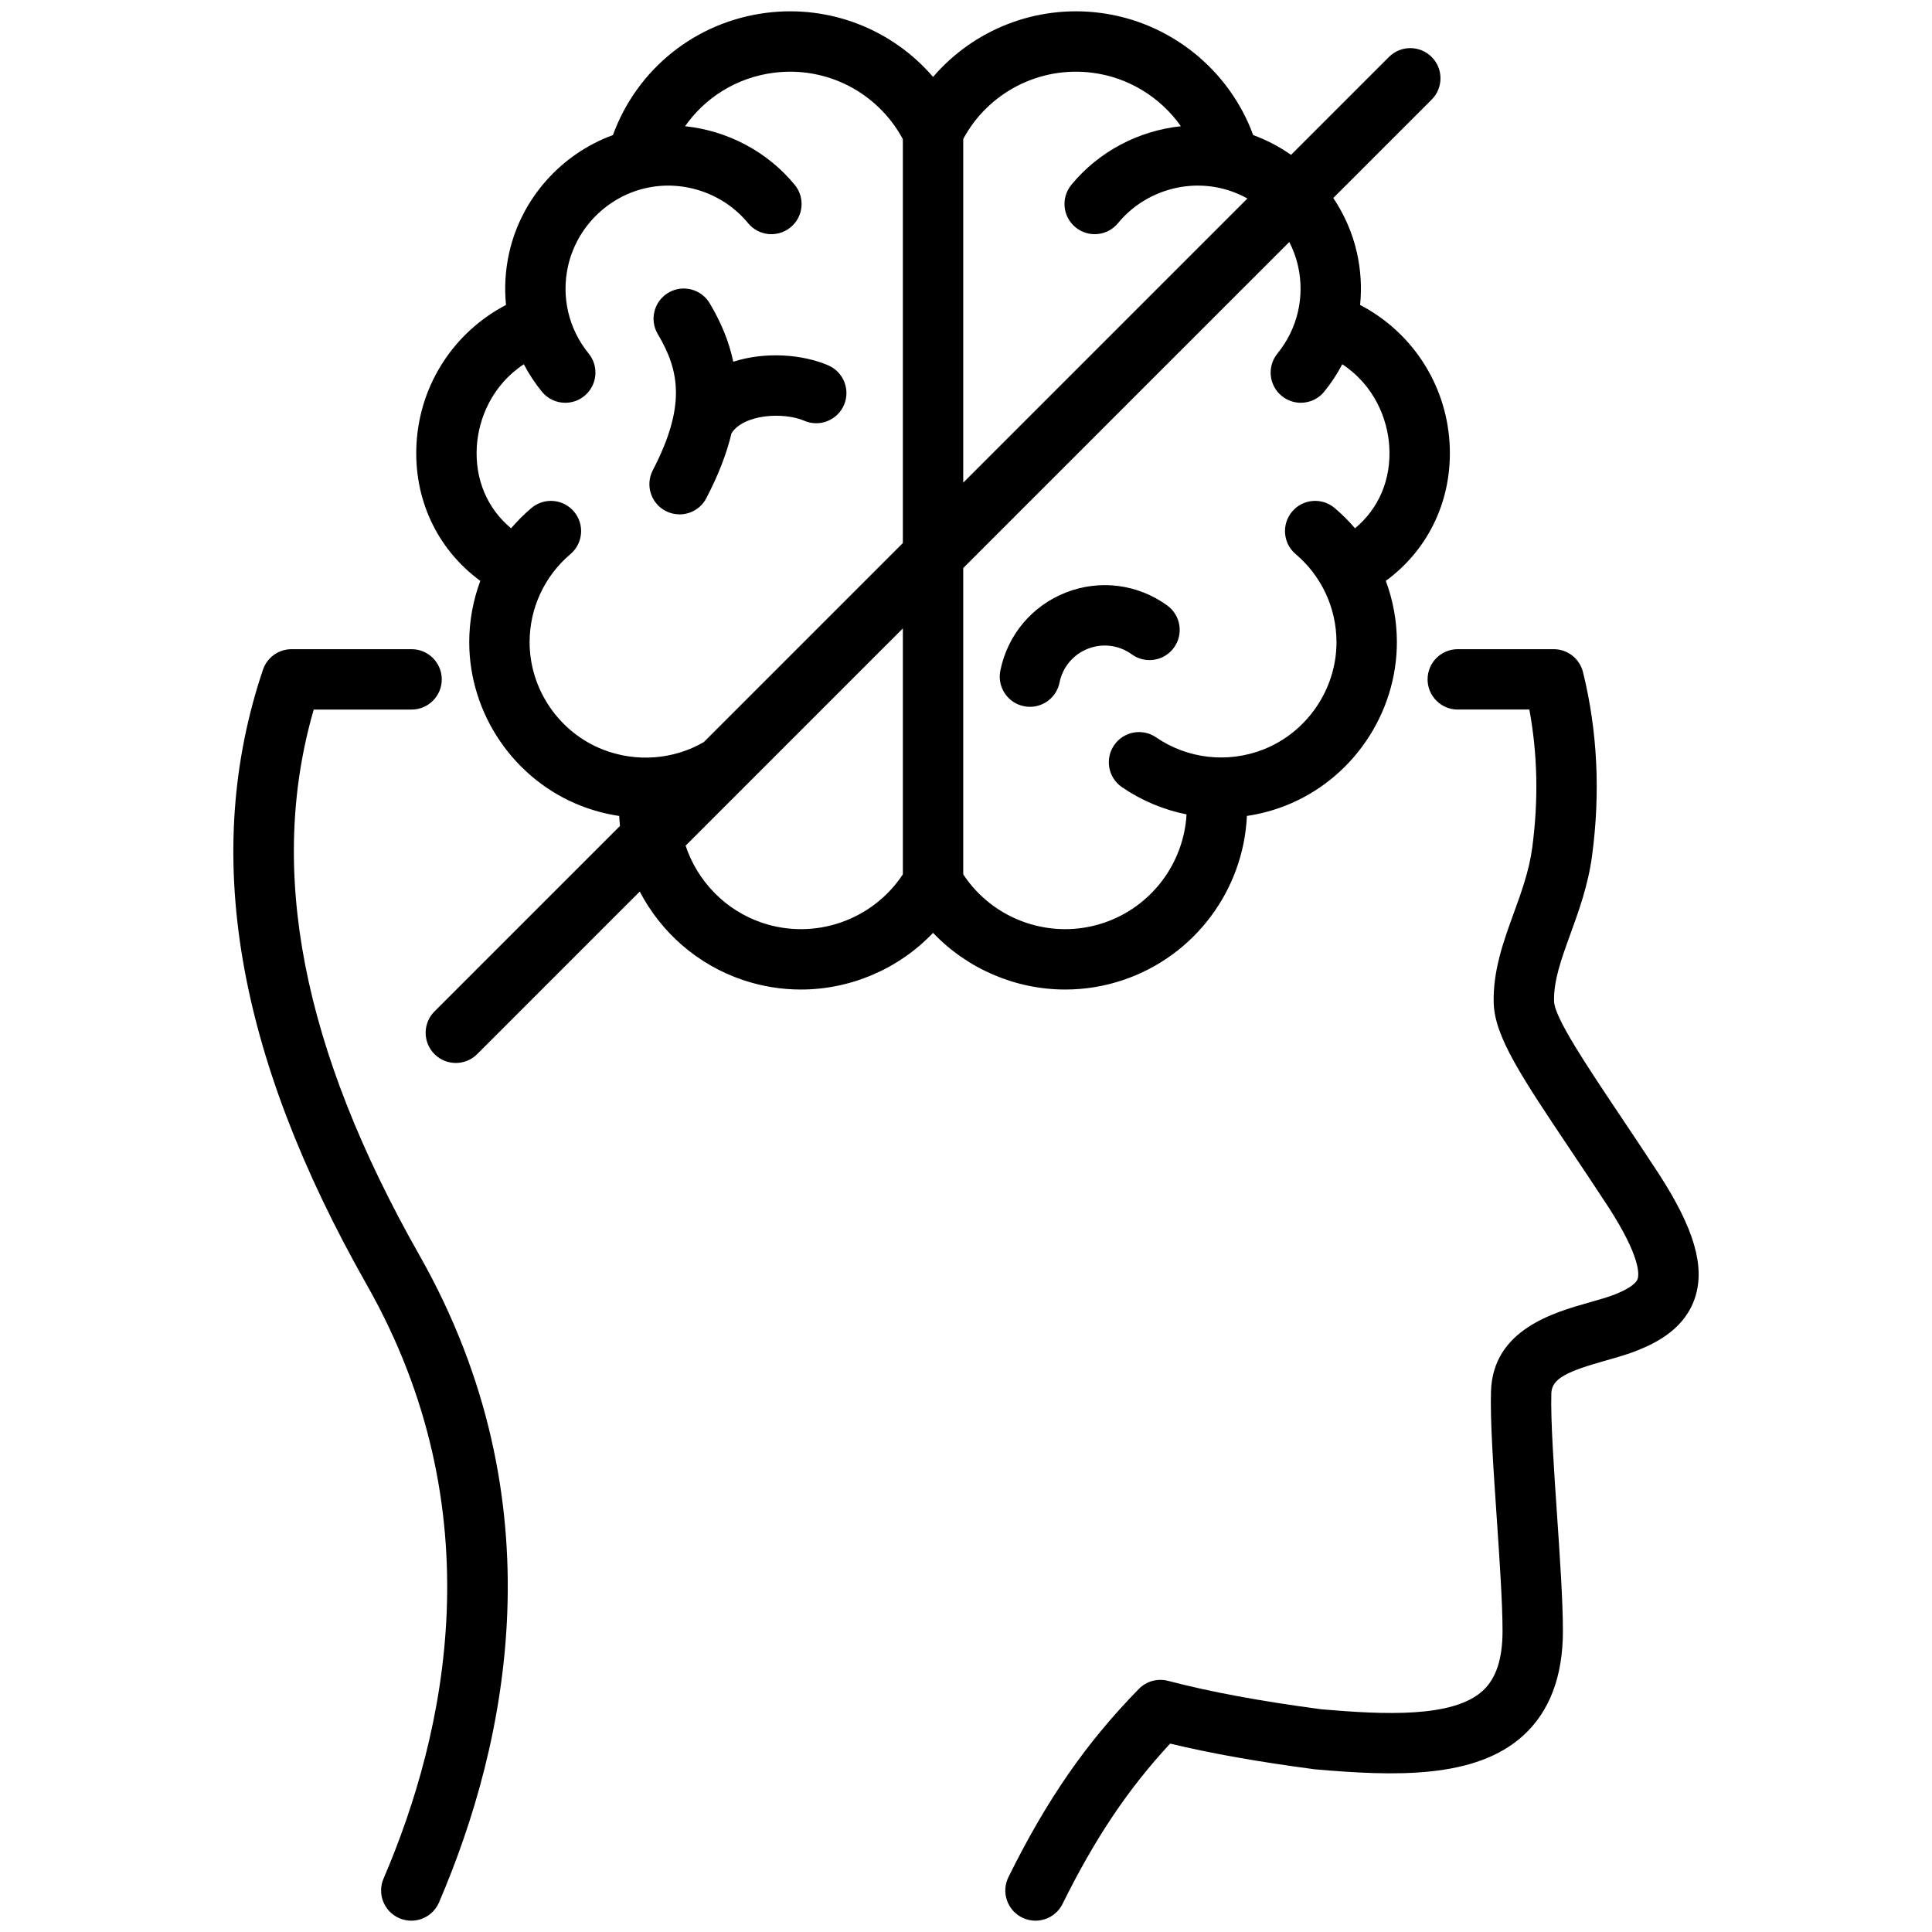
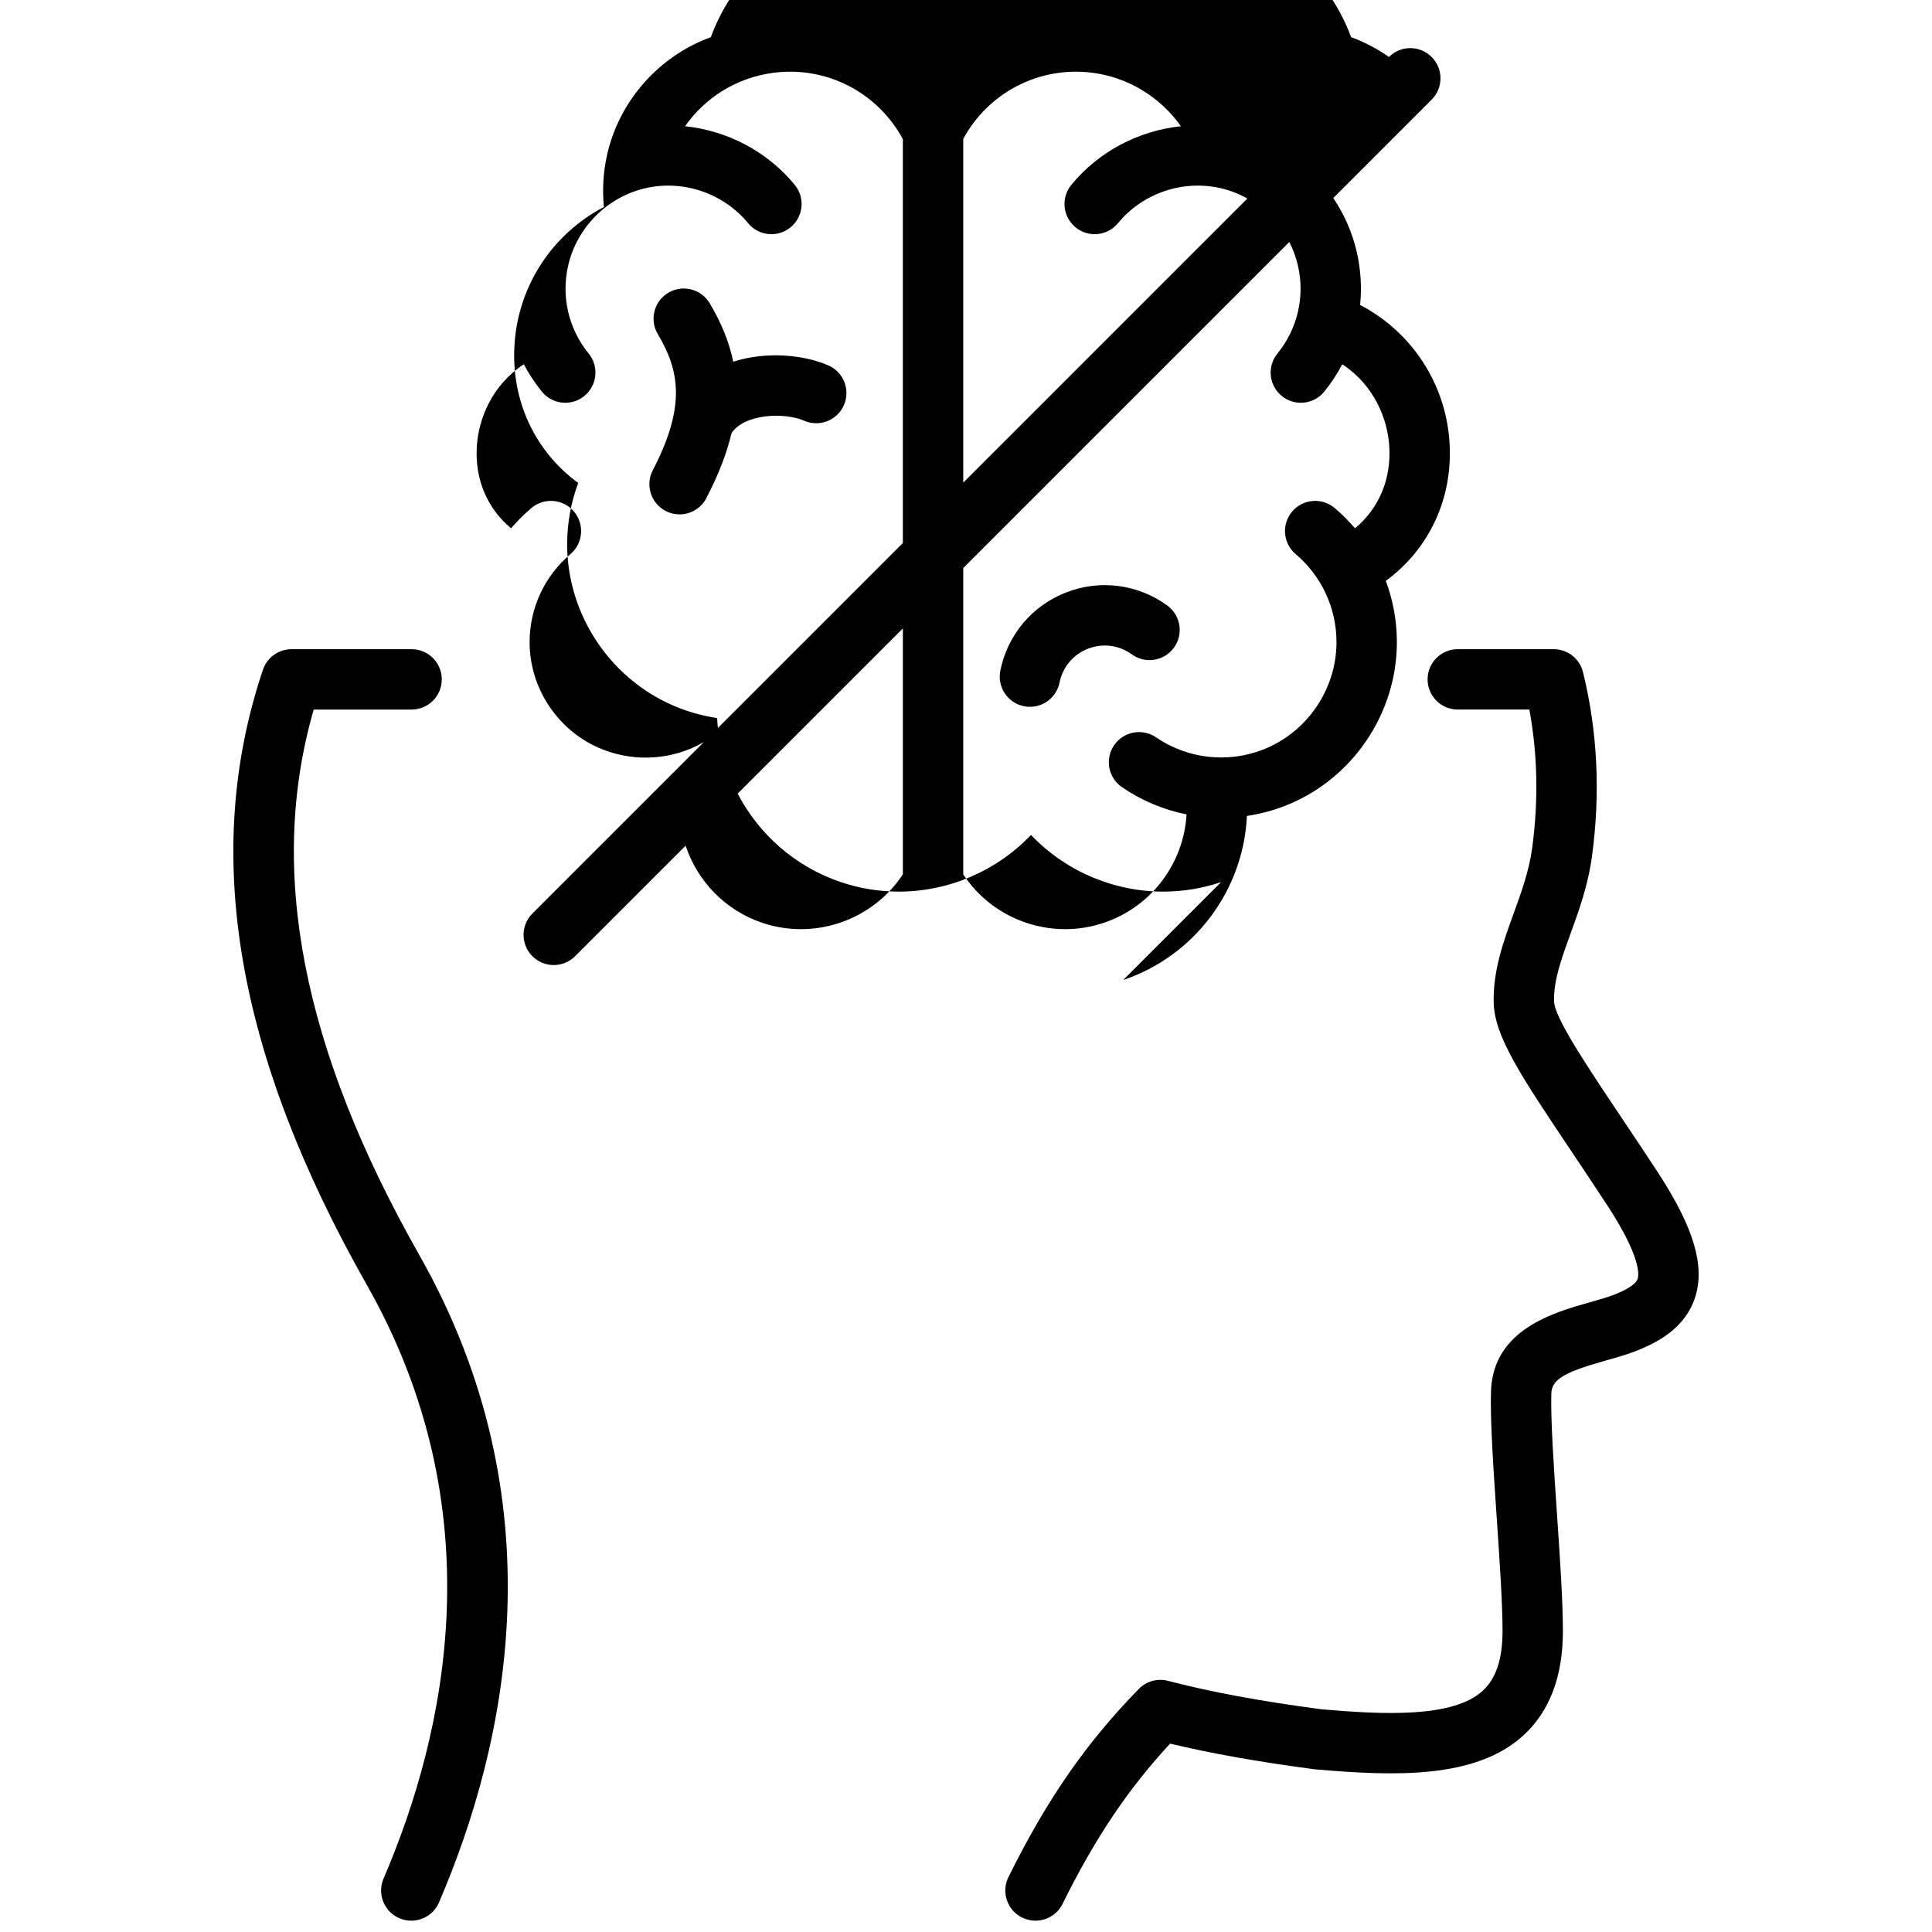
<svg xmlns="http://www.w3.org/2000/svg" id="Layer_1" viewBox="0 0 512 512" data-name="Layer 1">
-   <path d="m297.656 259.713c18.99-6.406 31.875-23.831 32.788-43.482 3.403-.505 6.776-1.382 10.053-2.656 17.792-6.916 29.724-24.388 29.691-43.476-.009-5.593-1.033-11.053-2.935-16.165 11.462-8.384 17.807-21.809 16.893-36.605-.969-15.677-10.044-29.376-23.701-36.516.455-4.581.191-9.266-.858-13.904-1.182-5.226-3.343-10.099-6.254-14.437l26.066-26.066c3.125-3.124 3.125-8.189 0-11.313-3.124-3.124-8.189-3.124-11.313 0l-25.948 25.948c-3.08-2.166-6.447-3.937-10.034-5.246-6.383-17.417-22.098-30.033-40.618-32.392-16.982-2.159-33.461 4.457-44.216 16.983-10.756-12.526-27.238-19.144-44.216-16.983-18.745 2.388-34.249 14.909-40.62 32.392-13.68 4.99-24.23 16.743-27.482 31.115-1.049 4.638-1.314 9.323-.858 13.904-13.657 7.14-22.732 20.838-23.701 36.515-.914 14.795 5.43 28.221 16.893 36.605-1.902 5.112-2.925 10.571-2.935 16.165-.032 19.089 11.9 36.561 29.692 43.477 3.268 1.27 6.642 2.149 10.051 2.661.042.886.116 1.765.207 2.642l-49.161 49.161c-3.125 3.124-3.125 8.189 0 11.313 1.562 1.562 3.609 2.343 5.657 2.343s4.095-.781 5.657-2.343l43.083-43.083c5.615 10.752 15.214 19.352 27.347 23.444 5.057 1.706 10.235 2.522 15.354 2.522 13.158 0 25.885-5.422 35.032-15.017 9.147 9.595 21.874 15.017 35.033 15.017 5.117 0 10.298-.817 15.354-2.522zm-58.387-28.01c-7.995 12.153-23.339 17.549-37.273 12.849-9.836-3.318-17.182-11.066-20.303-20.44l57.576-57.576zm0-87.794-52.738 52.738c-7.99 4.663-17.901 5.434-26.692 2.016-11.678-4.539-19.51-16.007-19.489-28.537.015-8.987 3.959-17.473 10.821-23.282 3.372-2.854 3.792-7.902.937-11.275-2.855-3.372-7.903-3.792-11.275-.937-1.955 1.655-3.755 3.453-5.389 5.373-6.293-5.219-9.622-12.947-9.082-21.688.458-7.401 4.052-16.26 12.457-21.785 1.336 2.54 2.921 4.976 4.778 7.257 1.582 1.942 3.886 2.95 6.209 2.95 1.775 0 3.562-.588 5.045-1.795 3.426-2.789 3.943-7.828 1.154-11.255-5.326-6.542-7.312-15.016-5.449-23.247 2.282-10.086 10.259-18.145 20.322-20.53 10.062-2.385 20.808 1.238 27.373 9.228 2.806 3.414 7.847 3.907 11.26 1.102 3.414-2.805 3.907-7.847 1.102-11.26-7.31-8.895-17.887-14.36-29.061-15.531 5.381-7.686 13.805-12.937 23.521-14.175 14.033-1.791 27.547 5.254 34.194 17.6v107.034zm16-107.089c6.655-12.323 20.173-19.333 34.194-17.545 9.595 1.222 18.071 6.501 23.488 14.177-11.163 1.179-21.726 6.643-29.028 15.529-2.805 3.414-2.312 8.455 1.102 11.26 3.414 2.803 8.454 2.312 11.26-1.102 6.564-7.991 17.309-11.613 27.373-9.228 2.445.579 4.764 1.5 6.911 2.697l-75.301 75.301v-91.089zm0 194.896v-81.181l86.406-86.405c1.014 1.982 1.805 4.093 2.306 6.31 1.862 8.231-.124 16.704-5.449 23.247-2.789 3.427-2.272 8.466 1.154 11.255 1.484 1.208 3.271 1.796 5.045 1.795 2.324 0 4.628-1.007 6.209-2.95 1.857-2.281 3.442-4.717 4.778-7.257 8.405 5.525 12 14.384 12.457 21.785.54 8.742-2.789 16.47-9.082 21.689-1.634-1.919-3.434-3.718-5.39-5.373-3.372-2.855-8.42-2.436-11.274.938-2.854 3.372-2.435 8.42.938 11.274 6.862 5.809 10.806 14.294 10.82 23.282.021 12.529-7.811 23.997-19.488 28.536-9.409 3.658-19.999 2.44-28.328-3.257-3.647-2.495-8.625-1.561-11.12 2.086-2.495 3.646-1.56 8.625 2.086 11.12 5.24 3.584 11.067 5.998 17.112 7.212-.74 12.997-9.32 24.482-21.908 28.729-13.931 4.698-29.277-.69-37.273-12.835zm33.046-59.799c-3.893 1.521-6.708 4.875-7.531 8.972-.763 3.8-4.102 6.426-7.835 6.427-.522 0-1.051-.051-1.583-.158-4.332-.87-7.138-5.086-6.269-9.418 1.9-9.465 8.403-17.213 17.396-20.726 8.991-3.512 19.025-2.225 26.838 3.444 3.576 2.595 4.372 7.597 1.777 11.173s-7.598 4.372-11.173 1.777c-3.382-2.454-7.727-3.012-11.619-1.491zm-64.648-64.599c-1.743 4.06-6.448 5.938-10.507 4.195-5.552-2.383-16.005-1.761-19.3 3.285-1.276 5.417-3.497 11.102-6.664 17.202-1.424 2.743-4.216 4.315-7.107 4.315-1.242 0-2.501-.29-3.68-.901-3.921-2.036-5.449-6.865-3.414-10.787 8.847-17.04 7.069-26.438 1.332-36.078-2.26-3.796-1.014-8.706 2.783-10.966 3.797-2.259 8.707-1.012 10.966 2.783 3.092 5.196 5.173 10.303 6.238 15.495 8.584-2.758 18.425-1.94 25.157.949 4.06 1.743 5.938 6.447 4.195 10.507zm-112.534 225.301c37.108 65.413 23.316 129.388 5.212 171.538-1.302 3.03-4.253 4.845-7.354 4.845-1.053 0-2.124-.209-3.153-.651-4.06-1.744-5.937-6.448-4.193-10.508 16.674-38.82 29.441-97.627-4.427-157.329-34.808-61.357-43.814-114.683-27.535-163.025 1.096-3.255 4.147-5.447 7.582-5.447h31.806c4.418 0 8 3.582 8 8s-3.582 8-8 8h-25.93c-12.288 42.397-3.101 89.766 27.994 144.577zm338.118 11.109c-2.61 8.215-9.956 11.997-15.254 14.126-2.616 1.052-5.556 1.883-8.399 2.686-10.115 2.859-14.362 4.701-14.478 8.709-.203 6.988.661 19.691 1.497 31.977.773 11.363 1.572 23.112 1.572 31.014 0 11.981-3.508 21.272-10.424 27.616-12.697 11.646-34.186 10.856-55.108 9.05-.121-.01-.242-.023-.362-.04-14.972-1.984-27.258-4.166-38.198-6.794-11.196 12.083-19.867 25.037-28.512 42.48-1.396 2.817-4.229 4.449-7.174 4.449-1.193 0-2.405-.268-3.547-.834-3.958-1.962-5.577-6.762-3.615-10.721 10.225-20.629 20.557-35.541 34.547-49.858 2.006-2.055 4.96-2.876 7.741-2.15 11.396 2.973 24.327 5.371 40.679 7.542 16.566 1.425 34.85 2.315 42.734-4.916 3.525-3.234 5.239-8.411 5.24-15.827 0-7.357-.78-18.831-1.535-29.927-.902-13.25-1.753-25.764-1.527-33.528.476-16.393 16.528-20.93 26.119-23.641 2.551-.721 4.961-1.402 6.783-2.135 2.438-.98 5.454-2.492 5.974-4.127.349-1.097.822-5.707-7.726-18.951-3.613-5.529-7.096-10.73-10.169-15.318-12.919-19.289-20.035-29.914-20.262-38.84-.218-8.538 2.583-16.251 5.292-23.712 2.01-5.534 4.088-11.257 4.903-17.3 1.698-12.594 1.444-24.917-.749-36.719h-18.966c-4.418 0-8-3.582-8-8s3.582-8 8-8h25.419c3.68 0 6.886 2.511 7.767 6.084 3.845 15.587 4.647 31.997 2.385 48.773-1.045 7.749-3.529 14.588-5.72 20.623-2.403 6.616-4.478 12.33-4.336 17.843.108 4.287 8.585 16.944 17.561 30.345 3.097 4.624 6.606 9.864 10.293 15.507 9.224 14.29 12.164 24.305 9.556 32.511z" />
+   <path d="m297.656 259.713c18.99-6.406 31.875-23.831 32.788-43.482 3.403-.505 6.776-1.382 10.053-2.656 17.792-6.916 29.724-24.388 29.691-43.476-.009-5.593-1.033-11.053-2.935-16.165 11.462-8.384 17.807-21.809 16.893-36.605-.969-15.677-10.044-29.376-23.701-36.516.455-4.581.191-9.266-.858-13.904-1.182-5.226-3.343-10.099-6.254-14.437l26.066-26.066c3.125-3.124 3.125-8.189 0-11.313-3.124-3.124-8.189-3.124-11.313 0c-3.08-2.166-6.447-3.937-10.034-5.246-6.383-17.417-22.098-30.033-40.618-32.392-16.982-2.159-33.461 4.457-44.216 16.983-10.756-12.526-27.238-19.144-44.216-16.983-18.745 2.388-34.249 14.909-40.62 32.392-13.68 4.99-24.23 16.743-27.482 31.115-1.049 4.638-1.314 9.323-.858 13.904-13.657 7.14-22.732 20.838-23.701 36.515-.914 14.795 5.43 28.221 16.893 36.605-1.902 5.112-2.925 10.571-2.935 16.165-.032 19.089 11.9 36.561 29.692 43.477 3.268 1.27 6.642 2.149 10.051 2.661.042.886.116 1.765.207 2.642l-49.161 49.161c-3.125 3.124-3.125 8.189 0 11.313 1.562 1.562 3.609 2.343 5.657 2.343s4.095-.781 5.657-2.343l43.083-43.083c5.615 10.752 15.214 19.352 27.347 23.444 5.057 1.706 10.235 2.522 15.354 2.522 13.158 0 25.885-5.422 35.032-15.017 9.147 9.595 21.874 15.017 35.033 15.017 5.117 0 10.298-.817 15.354-2.522zm-58.387-28.01c-7.995 12.153-23.339 17.549-37.273 12.849-9.836-3.318-17.182-11.066-20.303-20.44l57.576-57.576zm0-87.794-52.738 52.738c-7.99 4.663-17.901 5.434-26.692 2.016-11.678-4.539-19.51-16.007-19.489-28.537.015-8.987 3.959-17.473 10.821-23.282 3.372-2.854 3.792-7.902.937-11.275-2.855-3.372-7.903-3.792-11.275-.937-1.955 1.655-3.755 3.453-5.389 5.373-6.293-5.219-9.622-12.947-9.082-21.688.458-7.401 4.052-16.26 12.457-21.785 1.336 2.54 2.921 4.976 4.778 7.257 1.582 1.942 3.886 2.95 6.209 2.95 1.775 0 3.562-.588 5.045-1.795 3.426-2.789 3.943-7.828 1.154-11.255-5.326-6.542-7.312-15.016-5.449-23.247 2.282-10.086 10.259-18.145 20.322-20.53 10.062-2.385 20.808 1.238 27.373 9.228 2.806 3.414 7.847 3.907 11.26 1.102 3.414-2.805 3.907-7.847 1.102-11.26-7.31-8.895-17.887-14.36-29.061-15.531 5.381-7.686 13.805-12.937 23.521-14.175 14.033-1.791 27.547 5.254 34.194 17.6v107.034zm16-107.089c6.655-12.323 20.173-19.333 34.194-17.545 9.595 1.222 18.071 6.501 23.488 14.177-11.163 1.179-21.726 6.643-29.028 15.529-2.805 3.414-2.312 8.455 1.102 11.26 3.414 2.803 8.454 2.312 11.26-1.102 6.564-7.991 17.309-11.613 27.373-9.228 2.445.579 4.764 1.5 6.911 2.697l-75.301 75.301v-91.089zm0 194.896v-81.181l86.406-86.405c1.014 1.982 1.805 4.093 2.306 6.31 1.862 8.231-.124 16.704-5.449 23.247-2.789 3.427-2.272 8.466 1.154 11.255 1.484 1.208 3.271 1.796 5.045 1.795 2.324 0 4.628-1.007 6.209-2.95 1.857-2.281 3.442-4.717 4.778-7.257 8.405 5.525 12 14.384 12.457 21.785.54 8.742-2.789 16.47-9.082 21.689-1.634-1.919-3.434-3.718-5.39-5.373-3.372-2.855-8.42-2.436-11.274.938-2.854 3.372-2.435 8.42.938 11.274 6.862 5.809 10.806 14.294 10.82 23.282.021 12.529-7.811 23.997-19.488 28.536-9.409 3.658-19.999 2.44-28.328-3.257-3.647-2.495-8.625-1.561-11.12 2.086-2.495 3.646-1.56 8.625 2.086 11.12 5.24 3.584 11.067 5.998 17.112 7.212-.74 12.997-9.32 24.482-21.908 28.729-13.931 4.698-29.277-.69-37.273-12.835zm33.046-59.799c-3.893 1.521-6.708 4.875-7.531 8.972-.763 3.8-4.102 6.426-7.835 6.427-.522 0-1.051-.051-1.583-.158-4.332-.87-7.138-5.086-6.269-9.418 1.9-9.465 8.403-17.213 17.396-20.726 8.991-3.512 19.025-2.225 26.838 3.444 3.576 2.595 4.372 7.597 1.777 11.173s-7.598 4.372-11.173 1.777c-3.382-2.454-7.727-3.012-11.619-1.491zm-64.648-64.599c-1.743 4.06-6.448 5.938-10.507 4.195-5.552-2.383-16.005-1.761-19.3 3.285-1.276 5.417-3.497 11.102-6.664 17.202-1.424 2.743-4.216 4.315-7.107 4.315-1.242 0-2.501-.29-3.68-.901-3.921-2.036-5.449-6.865-3.414-10.787 8.847-17.04 7.069-26.438 1.332-36.078-2.26-3.796-1.014-8.706 2.783-10.966 3.797-2.259 8.707-1.012 10.966 2.783 3.092 5.196 5.173 10.303 6.238 15.495 8.584-2.758 18.425-1.94 25.157.949 4.06 1.743 5.938 6.447 4.195 10.507zm-112.534 225.301c37.108 65.413 23.316 129.388 5.212 171.538-1.302 3.03-4.253 4.845-7.354 4.845-1.053 0-2.124-.209-3.153-.651-4.06-1.744-5.937-6.448-4.193-10.508 16.674-38.82 29.441-97.627-4.427-157.329-34.808-61.357-43.814-114.683-27.535-163.025 1.096-3.255 4.147-5.447 7.582-5.447h31.806c4.418 0 8 3.582 8 8s-3.582 8-8 8h-25.93c-12.288 42.397-3.101 89.766 27.994 144.577zm338.118 11.109c-2.61 8.215-9.956 11.997-15.254 14.126-2.616 1.052-5.556 1.883-8.399 2.686-10.115 2.859-14.362 4.701-14.478 8.709-.203 6.988.661 19.691 1.497 31.977.773 11.363 1.572 23.112 1.572 31.014 0 11.981-3.508 21.272-10.424 27.616-12.697 11.646-34.186 10.856-55.108 9.05-.121-.01-.242-.023-.362-.04-14.972-1.984-27.258-4.166-38.198-6.794-11.196 12.083-19.867 25.037-28.512 42.48-1.396 2.817-4.229 4.449-7.174 4.449-1.193 0-2.405-.268-3.547-.834-3.958-1.962-5.577-6.762-3.615-10.721 10.225-20.629 20.557-35.541 34.547-49.858 2.006-2.055 4.96-2.876 7.741-2.15 11.396 2.973 24.327 5.371 40.679 7.542 16.566 1.425 34.85 2.315 42.734-4.916 3.525-3.234 5.239-8.411 5.24-15.827 0-7.357-.78-18.831-1.535-29.927-.902-13.25-1.753-25.764-1.527-33.528.476-16.393 16.528-20.93 26.119-23.641 2.551-.721 4.961-1.402 6.783-2.135 2.438-.98 5.454-2.492 5.974-4.127.349-1.097.822-5.707-7.726-18.951-3.613-5.529-7.096-10.73-10.169-15.318-12.919-19.289-20.035-29.914-20.262-38.84-.218-8.538 2.583-16.251 5.292-23.712 2.01-5.534 4.088-11.257 4.903-17.3 1.698-12.594 1.444-24.917-.749-36.719h-18.966c-4.418 0-8-3.582-8-8s3.582-8 8-8h25.419c3.68 0 6.886 2.511 7.767 6.084 3.845 15.587 4.647 31.997 2.385 48.773-1.045 7.749-3.529 14.588-5.72 20.623-2.403 6.616-4.478 12.33-4.336 17.843.108 4.287 8.585 16.944 17.561 30.345 3.097 4.624 6.606 9.864 10.293 15.507 9.224 14.29 12.164 24.305 9.556 32.511z" />
</svg>